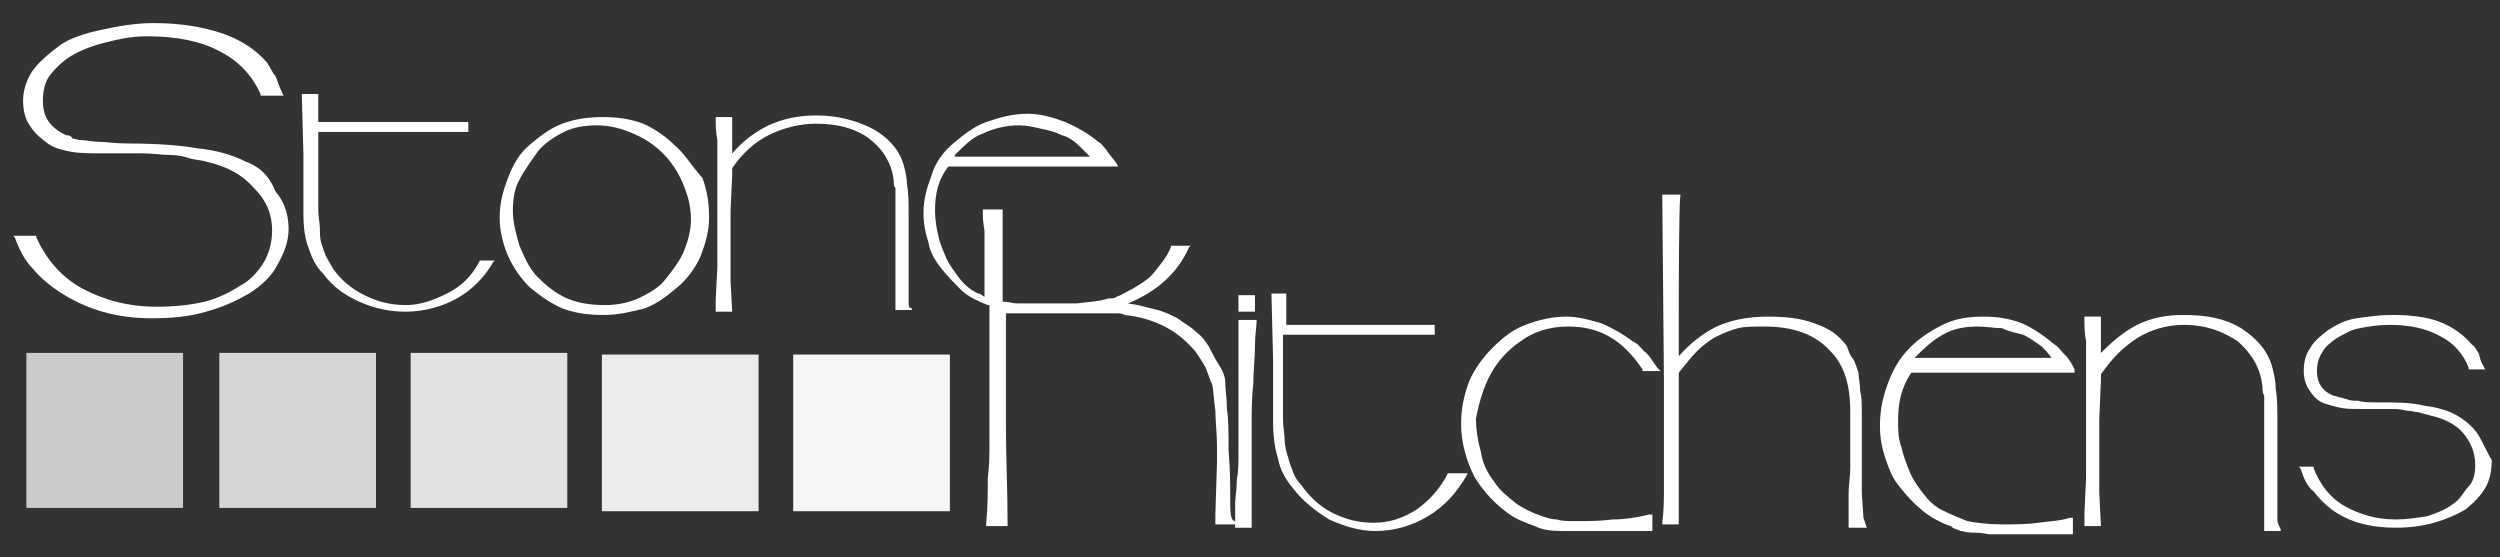
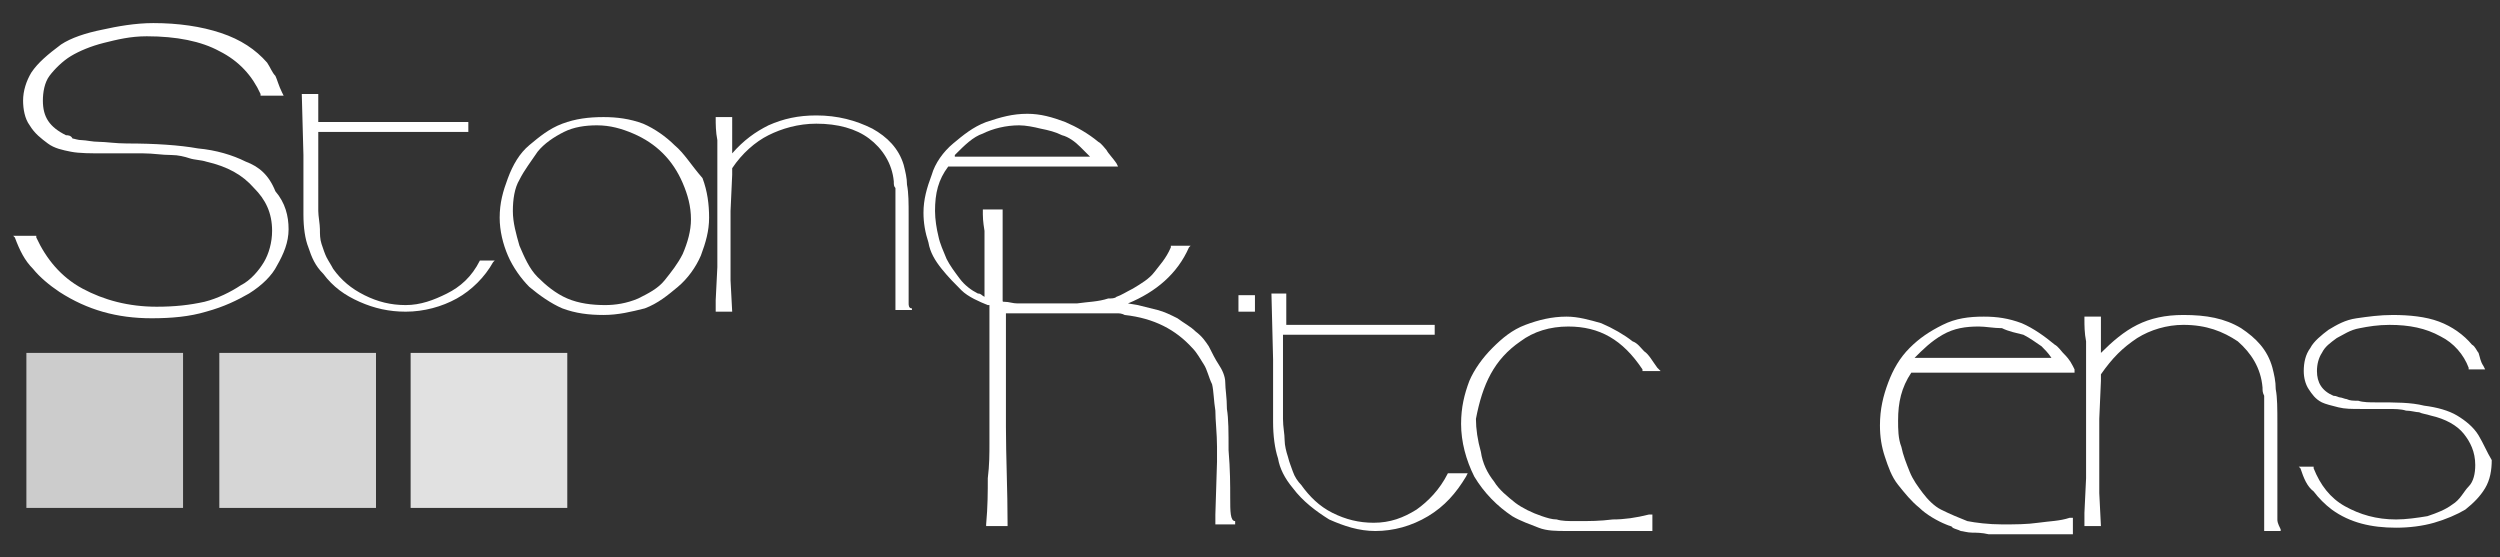
<svg xmlns="http://www.w3.org/2000/svg" version="1.0" id="Layer_1" x="0px" y="0px" viewBox="0 0 151.6 33.8" style="enable-background:new 0 0 151.6 33.8;" xml:space="preserve">
  <rect x="0" y="0" width="151.6" height="33.8" fill="#333333" stroke="none" />
  <style type="text/css">
	.st0{fill:#FFFFFF;}
	.st1{opacity:0.95;fill:#FFFFFF;}
	.st2{opacity:0.9;fill:#FFFFFF;}
	.st3{opacity:0.85;fill:#FFFFFF;}
	.st4{opacity:0.8;fill:#FFFFFF;}
	.st5{opacity:0.75;fill:#FFFFFF;}
</style>
  <path class="st0" d="M14.9,9.8c-0.8-0.4-1.8-0.7-2.9-0.8c-1.1-0.2-2.6-0.3-4.3-0.3c-0.7,0-1.3-0.1-1.7-0.1c-0.4,0-0.8-0.1-1-0.1  c-0.3,0-0.5-0.1-0.6-0.1C4.3,8.2,4.1,8.2,4,8.2C3,7.7,2.6,7.1,2.6,6.1C2.6,5.6,2.7,5,3,4.6c0.3-0.4,0.8-0.9,1.3-1.2  c0.5-0.3,1.2-0.6,2-0.8c0.8-0.2,1.6-0.4,2.6-0.4c1.8,0,3.3,0.3,4.4,0.9c1.2,0.6,2,1.5,2.5,2.6v0.1h1.4l-0.1-0.2  c-0.2-0.4-0.3-0.8-0.4-1c-0.2-0.2-0.3-0.5-0.5-0.8c-0.7-0.8-1.6-1.4-2.8-1.8c-1.2-0.4-2.6-0.6-4.1-0.6c-1.1,0-2.2,0.2-3.1,0.4  c-1,0.2-1.9,0.5-2.5,0.9C2.9,3.3,2.3,3.8,1.9,4.4C1.6,4.9,1.4,5.5,1.4,6.1c0,0.5,0.1,1.1,0.4,1.5c0.3,0.5,0.7,0.8,1.1,1.1  C3.3,9,3.8,9.1,4.3,9.2c0.5,0.1,1.2,0.1,2.1,0.1s1.6,0,2.3,0c0.6,0,1.1,0.1,1.7,0.1c0.4,0,0.8,0.1,1.1,0.2c0.3,0.1,0.7,0.1,1,0.2  c1.3,0.3,2.2,0.8,2.9,1.6c0.7,0.7,1.1,1.5,1.1,2.6c0,0.7-0.2,1.4-0.5,1.9c-0.3,0.5-0.8,1.1-1.4,1.4c-0.6,0.4-1.4,0.8-2.2,1  c-0.9,0.2-1.8,0.3-2.9,0.3c-1.7,0-3.2-0.4-4.5-1.1s-2.2-1.8-2.8-3.1v-0.1H0.8l0.1,0.1c0.3,0.8,0.6,1.4,1.1,1.9c0.4,0.5,1,1,1.6,1.4  c1.7,1.1,3.5,1.6,5.6,1.6c1.2,0,2.3-0.1,3.3-0.4c1.1-0.3,1.9-0.7,2.6-1.1c0.8-0.5,1.4-1.1,1.7-1.7c0.4-0.7,0.7-1.4,0.7-2.2  c0-0.8-0.2-1.6-0.8-2.3C16.3,10.6,15.7,10.1,14.9,9.8z" />
  <path class="st0" d="M29.1,15.8c-0.5,1-1.2,1.6-2,2l0.1,0.1l-0.1-0.1c-0.8,0.4-1.6,0.7-2.5,0.7c-0.9,0-1.7-0.2-2.5-0.6  s-1.4-0.9-1.9-1.6c-0.1-0.2-0.3-0.5-0.4-0.7c-0.1-0.2-0.2-0.5-0.3-0.8c-0.1-0.3-0.1-0.6-0.1-0.9c0-0.3-0.1-0.8-0.1-1.1V8h9.1V7.4  h-9.1V5.7h-1l0.1,3.7v0.9c0,0.2,0,0.5,0,0.6c0,0.1,0,0.3,0,0.4V13c0,0.8,0.1,1.5,0.3,2c0.2,0.6,0.4,1.1,0.9,1.6  c0.6,0.8,1.3,1.3,2.2,1.7c0.9,0.4,1.8,0.6,2.8,0.6c1.1,0,2.2-0.3,3.1-0.8c0.9-0.5,1.7-1.3,2.2-2.2l0.1-0.1L29.1,15.8L29.1,15.8z" />
  <path class="st0" d="M41.4,15.4c-0.3,0.6-0.7,1.1-1.1,1.6c-0.4,0.5-1,0.8-1.6,1.1c-0.7,0.3-1.4,0.4-2,0.4c-0.8,0-1.6-0.1-2.3-0.4  c-0.7-0.3-1.3-0.8-1.8-1.3c-0.5-0.5-0.8-1.2-1.1-1.9c-0.2-0.7-0.4-1.4-0.4-2.1c0-0.7,0.1-1.4,0.4-1.9c0.3-0.6,0.7-1.1,1.1-1.7  C33,8.7,33.6,8.3,34.2,8c0.6-0.3,1.3-0.4,2-0.4c0.8,0,1.5,0.2,2.2,0.5c0.7,0.3,1.3,0.7,1.8,1.2c0.5,0.5,0.9,1.1,1.2,1.8  c0.3,0.7,0.5,1.4,0.5,2.2C41.9,14,41.7,14.7,41.4,15.4z M40.9,8.8L40.9,8.8L40.9,8.8c-0.5-0.5-1.2-1-1.9-1.3  c-0.8-0.3-1.6-0.4-2.4-0.4c-0.9,0-1.7,0.1-2.5,0.4c-0.8,0.3-1.4,0.8-2,1.3c-0.6,0.5-1,1.2-1.3,2c-0.3,0.8-0.5,1.5-0.5,2.4  c0,0.8,0.2,1.6,0.5,2.3c0.3,0.7,0.8,1.4,1.3,1.9c0.6,0.5,1.3,1,2,1.3c0.8,0.3,1.6,0.4,2.5,0.4c0.9,0,1.7-0.2,2.5-0.4  c0.8-0.3,1.4-0.8,2-1.3c0.6-0.5,1.1-1.2,1.4-1.9c0.3-0.8,0.5-1.5,0.5-2.3c0-0.8-0.1-1.6-0.4-2.4C41.9,10,41.5,9.3,40.9,8.8z" />
  <path class="st0" d="M55.1,18.4c0-0.1,0-0.2,0-0.4c0-0.1,0-0.4,0-0.6c0-0.2,0-0.5,0-0.9v-3.4c0-0.8,0-1.4-0.1-1.9  c0-0.4-0.1-0.8-0.2-1.2c-0.3-1-1-1.7-1.9-2.2c-1-0.5-2.1-0.8-3.4-0.8c-1.1,0-2,0.2-2.9,0.6c-0.8,0.4-1.5,0.9-2.2,1.7V7.1h-1v0.1  c0,0.3,0,0.8,0.1,1.3c0,0.5,0,1.1,0,1.8c0,0.7,0,1.3,0,1.9s0,1.3,0,1.8c0,0.4,0,0.9,0,1.3s0,0.7,0,0.9l-0.1,2v0.7h1L44.3,17v-4.2  l0.1-2.2v-0.4c0.6-0.9,1.4-1.6,2.2-2c0.8-0.4,1.8-0.7,2.9-0.7c1.3,0,2.4,0.3,3.2,0.9c0.8,0.6,1.4,1.5,1.5,2.6c0,0.2,0,0.3,0.1,0.4  c0,0.2,0,0.4,0,0.6c0,0.3,0,0.6,0,1s0,0.9,0,1.5c0,0.1,0,0.4,0,0.9c0,0.4,0,0.8,0,1.3c0,0.5,0,0.9,0,1.3s0,0.6,0,0.7v0.1h1v-0.1  C55.1,18.7,55.1,18.5,55.1,18.4z" />
  <path class="st0" d="M57.9,9.4c0.6-0.6,1.1-1.1,1.7-1.3c0.6-0.3,1.4-0.5,2.2-0.5c0.4,0,0.9,0.1,1.3,0.2c0.5,0.1,0.9,0.2,1.3,0.4  c0.4,0.1,0.8,0.4,1.1,0.7c0.2,0.2,0.4,0.4,0.6,0.6H57.9z M74.6,30.2c0-0.8,0-1.7-0.1-2.9c0-1.1,0-1.9-0.1-2.5c0-0.7-0.1-1.2-0.1-1.6  s-0.2-0.8-0.4-1.1s-0.4-0.7-0.6-1.1c-0.2-0.3-0.4-0.6-0.8-0.9c-0.3-0.3-0.7-0.5-1.1-0.8c-0.4-0.2-0.8-0.4-1.2-0.5  c-0.4-0.1-0.8-0.2-1.2-0.3l-0.6-0.1c1.7-0.7,3-1.8,3.7-3.4l0.1-0.1h-1.2V15c-0.3,0.7-0.7,1.1-1,1.5c-0.3,0.4-0.8,0.7-1.3,1  c-0.4,0.2-0.7,0.4-1,0.5c-0.1,0.1-0.3,0.1-0.5,0.1c-0.6,0.2-1.2,0.2-1.9,0.3h-0.1c-0.5,0-1.3,0-2.1,0h-1.4c-0.3,0-0.5-0.1-0.8-0.1  c-0.1,0-0.1,0-0.1-0.1c0-0.2,0-0.3,0-0.5c0-0.2,0-0.4,0-0.7v-1.7c0-0.5,0-1.1,0-1.4s0-0.8,0-1v-0.2h-1.2V13c0,0.1,0,0.4,0.1,1  c0,0.4,0,1.1,0,1.7c0,0.7,0,1.3,0,2.1c0,0.1,0,0.2,0,0.2c-0.2-0.1-0.2-0.2-0.4-0.2c-0.4-0.2-0.8-0.5-1.1-0.9  c-0.3-0.4-0.6-0.8-0.8-1.2c-0.2-0.5-0.4-0.9-0.5-1.4c-0.1-0.4-0.2-1-0.2-1.5c0-1.1,0.2-1.9,0.8-2.7h10.3l-0.1-0.2  c-0.2-0.3-0.5-0.6-0.6-0.8c-0.1-0.1-0.3-0.4-0.5-0.5c-0.6-0.5-1.3-0.9-2-1.2c-0.8-0.3-1.5-0.5-2.3-0.5c-0.9,0-1.6,0.2-2.5,0.5  c-0.8,0.3-1.4,0.8-2,1.3c-0.6,0.5-1.1,1.2-1.3,1.9c-0.3,0.8-0.5,1.5-0.5,2.3c0,0.6,0.1,1.2,0.3,1.8c0.1,0.6,0.4,1.1,0.8,1.6  c0.4,0.5,0.8,0.9,1.2,1.3c0.4,0.4,1.1,0.7,1.6,0.9h0.1c0,0.4,0,0.8,0,1.3c0,0.8,0,1.4,0,2.1c0,0.7,0,1.3,0,1.7c0,0.6,0,1.1,0,1.6  c0,0.5,0,1.1,0,1.7c0,0.6,0,1.3-0.1,2.1c0,0.8,0,1.7-0.1,2.8v0.1h1.3v-0.1c0-2.1-0.1-4.1-0.1-5.9s0-3.5,0-5.2c0-0.1,0-0.3,0-0.4  c0-0.2,0-0.2,0-0.4c0-0.2,0-0.3,0-0.4c0-0.2,0-0.3,0-0.5h4.1c0.5,0,1,0,1.3,0c0.3,0,0.6,0,0.8,0c0.2,0,0.4,0,0.5,0  c0.2,0,0.3,0,0.5,0.1c1.8,0.2,3.1,0.9,4.1,2c0.3,0.3,0.5,0.7,0.7,1c0.2,0.3,0.3,0.8,0.5,1.2c0.1,0.4,0.1,1,0.2,1.6  c0,0.6,0.1,1.4,0.1,2.2v0.9l-0.1,3.2v0.6h1.2v-0.2C74.6,31.6,74.6,31,74.6,30.2z" />
  <rect x="75.1" y="17.9" class="st0" width="1" height="1" />
-   <path class="st0" d="M75.1,19.4v2c0,0.7,0,1.4,0,2.1s0,1.4,0,2.1c0,0.7,0,1.4,0,1.9c0,0.6,0,1.1-0.1,1.6c0,0.6-0.1,1.1-0.1,1.4  c0,0.4,0,0.6,0,0.8c0,0.2,0,0.3,0,0.4c0,0.1,0,0.2,0,0.2V32h1v-4.2c0-0.5,0-1.2,0-2c0-0.8,0-1.7,0.1-2.5c0-0.8,0.1-1.6,0.1-2.3  c0-0.7,0.1-1.2,0.1-1.5v-0.1h-0.8H75.1z" />
  <path class="st0" d="M87.8,28.7c-0.5,1-1.2,1.7-1.9,2.2c-0.8,0.5-1.6,0.8-2.6,0.8c-0.9,0-1.7-0.2-2.5-0.6c-0.8-0.4-1.4-1-1.9-1.7  c-0.2-0.2-0.4-0.5-0.5-0.8c-0.1-0.3-0.2-0.5-0.3-0.9c-0.1-0.3-0.2-0.7-0.2-1c0-0.4-0.1-0.8-0.1-1.3v-5.1h9.2v-0.6H78v-1.9h-0.9  l0.1,4v1c0,0.2,0,0.4,0,0.6c0,0.2,0,0.3,0,0.4v1.8c0,0.8,0.1,1.6,0.3,2.2c0.1,0.6,0.4,1.2,0.9,1.8c0.6,0.8,1.4,1.4,2.2,1.9  c0.9,0.4,1.8,0.7,2.8,0.7c1.1,0,2.2-0.3,3.2-0.9c1-0.6,1.7-1.4,2.3-2.4l0.1-0.2L87.8,28.7z" />
  <path class="st0" d="M92.2,20.7c0.8-0.6,1.8-0.9,2.9-0.9c1.9,0,3.3,0.8,4.5,2.6v0.1h1.1l-0.2-0.2c-0.3-0.4-0.5-0.8-0.8-1  c-0.2-0.2-0.4-0.5-0.7-0.6c-0.5-0.4-1.2-0.8-1.9-1.1c-0.7-0.2-1.4-0.4-2.1-0.4c-0.9,0-1.7,0.2-2.5,0.5s-1.4,0.8-2,1.4  c-0.6,0.6-1.1,1.3-1.4,2c-0.3,0.8-0.5,1.6-0.5,2.6c0,1.1,0.3,2.2,0.8,3.2c0.6,1,1.4,1.8,2.3,2.4c0.5,0.3,1.1,0.5,1.6,0.7  c0.5,0.2,1.1,0.2,1.7,0.2h5.2v-1h-0.2c-0.8,0.2-1.5,0.3-2.2,0.3c-0.8,0.1-1.4,0.1-2.2,0.1c-0.5,0-0.9,0-1.2-0.1  c-0.3,0-0.6-0.1-0.9-0.2c-0.6-0.2-1.2-0.5-1.6-0.8c-0.5-0.4-1-0.8-1.3-1.3c-0.4-0.5-0.7-1.1-0.8-1.8c-0.2-0.7-0.3-1.4-0.3-2  C89.9,23.3,90.6,21.8,92.2,20.7z" />
-   <path class="st0" d="M113,31.4l-0.1-1.5V25c0-0.5,0-0.9-0.1-1.3c0-0.4-0.1-0.8-0.1-1.1c-0.1-0.3-0.2-0.6-0.3-0.8  c-0.2-0.2-0.3-0.5-0.4-0.8c-0.5-0.7-1.1-1.1-2-1.4c-0.8-0.3-1.7-0.4-2.8-0.4c-1.2,0-2.2,0.2-3.1,0.6c-0.8,0.4-1.6,1-2.3,1.8  c0-0.2,0-0.3,0-0.5c0-0.3,0-0.7,0-1c0-0.4,0-0.8,0-1.1s0-6.8,0.1-7.1v-0.1h-1.1l0.1,11.2v4.6c0,0.1,0,0.3,0,0.4s0,0.4,0,0.7  c0,0.3,0,0.7,0,1.1c0,0.4,0,1.1-0.1,1.9v0.1h1v-0.1c0-0.2,0-0.6,0-1.4c0-0.8,0-1.9,0-3.3v-4.4c0.4-0.5,0.8-1,1.1-1.3  s0.8-0.7,1.2-0.9c0.4-0.2,0.9-0.4,1.3-0.5c0.4-0.1,1-0.1,1.6-0.1c1.8,0,3.1,0.5,4,1.5c0.4,0.4,0.7,0.9,0.9,1.5  c0.2,0.6,0.3,1.3,0.3,2.2v3.4c0,0.5-0.1,1-0.1,1.5c0,0.5,0,1,0,1.5V32h1.1L113,31.4z" />
  <path class="st0" d="M117.8,20.3c0.7-0.4,1.4-0.5,2.2-0.5c0.4,0,0.9,0.1,1.4,0.1c0.4,0.2,0.9,0.3,1.3,0.4c0.4,0.2,0.8,0.5,1.1,0.7  c0.2,0.2,0.4,0.4,0.6,0.7h-8.3C116.6,21.2,117.1,20.7,117.8,20.3L117.8,20.3L117.8,20.3z M125.8,22.4l-0.1-0.2  c-0.2-0.4-0.4-0.6-0.6-0.8c-0.1-0.1-0.3-0.4-0.5-0.5c-0.6-0.5-1.3-1-2-1.3c-0.8-0.3-1.5-0.4-2.3-0.4c-0.9,0-1.7,0.1-2.5,0.5  s-1.4,0.8-2,1.4c-0.6,0.6-1,1.3-1.3,2.1c-0.3,0.8-0.5,1.6-0.5,2.6c0,0.7,0.1,1.3,0.3,1.9c0.2,0.6,0.4,1.2,0.8,1.7  c0.4,0.5,0.8,1,1.3,1.4c0.4,0.4,1.1,0.8,1.6,1c0.2,0.1,0.4,0.1,0.4,0.2c0.2,0.1,0.3,0.1,0.5,0.2c0.1,0,0.4,0.1,0.7,0.1  c0.2,0,0.6,0,1,0.1c0.4,0,0.9,0,1.5,0c0.6,0,1.4,0,2.2,0h1.4v-1h-0.2c-0.6,0.2-1.2,0.2-1.9,0.3c-0.7,0.1-1.4,0.1-2.2,0.1  s-1.6-0.1-2.1-0.2c-0.5-0.2-1-0.4-1.6-0.7c-0.4-0.2-0.8-0.6-1.1-1c-0.3-0.4-0.6-0.8-0.8-1.3s-0.4-1-0.5-1.5  c-0.2-0.5-0.2-1.1-0.2-1.6c0-1.1,0.2-2,0.8-2.9H125.8z" />
  <path class="st0" d="M138.1,31.5c0-0.1,0-0.3,0-0.4c0-0.2,0-0.4,0-0.7s0-0.6,0-1v-3.7c0-0.9,0-1.6-0.1-2.1c0-0.5-0.1-0.9-0.2-1.3  c-0.3-1.1-1-1.8-1.9-2.4c-1-0.6-2.1-0.8-3.5-0.8c-1.1,0-2,0.2-2.8,0.6c-0.8,0.4-1.5,1-2.2,1.7v-2.2h-1v0.2c0,0.3,0,0.8,0.1,1.3  c0,0.6,0,1.3,0,1.9c0,0.7,0,1.4,0,2.1c0,0.8,0,1.4,0,1.9s0,1,0,1.4s0,0.8,0,1l-0.1,2.1v0.8h1l-0.1-2v-4.5l0.1-2.3v-0.4  c0.7-1,1.3-1.6,2.2-2.2c0.8-0.5,1.8-0.8,2.8-0.8c1.4,0,2.4,0.4,3.3,1c0.8,0.7,1.4,1.6,1.5,2.8c0,0.2,0,0.3,0.1,0.5  c0,0.1,0,0.4,0,0.7c0,0.3,0,0.7,0,1.1c0,0.4,0,1,0,1.7c0,0.1,0,0.5,0,1c0,0.4,0,0.9,0,1.4s0,0.9,0,1.4c0,0.4,0,0.7,0,0.8v0.1h1v-0.1  C138.1,31.7,138.1,31.6,138.1,31.5z" />
  <path class="st0" d="M150.3,26.4c-0.3-0.5-0.8-0.9-1.3-1.2c-0.5-0.3-1.2-0.5-2-0.6c-0.8-0.2-1.7-0.2-2.9-0.2c-0.4,0-0.8,0-1.1-0.1  c-0.3,0-0.5,0-0.7-0.1c-0.1,0-0.3-0.1-0.4-0.1c-0.1,0-0.2-0.1-0.4-0.1c-0.7-0.3-1-0.8-1-1.5c0-0.4,0.1-0.8,0.3-1.1  c0.2-0.4,0.5-0.6,0.9-0.9c0.4-0.2,0.8-0.5,1.4-0.6c0.5-0.1,1.1-0.2,1.8-0.2c1.2,0,2.2,0.2,3.1,0.7c0.8,0.4,1.4,1.1,1.7,1.9v0.1h1  l-0.1-0.2c-0.2-0.3-0.2-0.5-0.3-0.8c-0.1-0.1-0.2-0.4-0.4-0.5c-0.5-0.6-1.2-1.1-2-1.4c-0.8-0.3-1.8-0.4-2.8-0.4  c-0.8,0-1.5,0.1-2.2,0.2c-0.7,0.1-1.2,0.4-1.7,0.7c-0.4,0.3-0.9,0.7-1.1,1.1c-0.3,0.4-0.4,0.9-0.4,1.4c0,0.4,0.1,0.8,0.3,1.1  s0.4,0.6,0.8,0.8c0.2,0.1,0.6,0.2,1,0.3c0.4,0.1,0.8,0.1,1.4,0.1c0.6,0,1.1,0,1.6,0c0.4,0,0.8,0,1.1,0.1c0.3,0,0.6,0.1,0.8,0.1  c0.2,0.1,0.4,0.1,0.7,0.2c0.9,0.2,1.6,0.6,2,1.1c0.4,0.5,0.7,1.1,0.7,1.9c0,0.5-0.1,1-0.4,1.3s-0.5,0.8-1,1.1  c-0.4,0.3-0.9,0.5-1.5,0.7c-0.6,0.1-1.3,0.2-1.9,0.2c-1.2,0-2.2-0.3-3.1-0.8c-0.9-0.5-1.5-1.3-1.9-2.3v-0.1h-0.9l0.1,0.1  c0.2,0.6,0.4,1.1,0.8,1.4c0.3,0.4,0.7,0.8,1.1,1.1c1.1,0.8,2.4,1.1,3.9,1.1c0.8,0,1.6-0.1,2.3-0.3c0.7-0.2,1.4-0.5,1.9-0.8  c0.5-0.4,0.9-0.8,1.2-1.3c0.3-0.5,0.4-1.1,0.4-1.7C150.8,27.4,150.6,26.9,150.3,26.4z" />
-   <rect x="48.1" y="21.5" class="st1" width="9.5" height="9.5" />
-   <rect x="36.5" y="21.5" class="st2" width="9.5" height="9.5" />
  <rect x="24.9" y="21.4" class="st3" width="9.5" height="9.4" />
  <rect x="13.3" y="21.4" class="st4" width="9.5" height="9.4" />
  <rect x="1.6" y="21.4" class="st5" width="9.5" height="9.4" />
</svg>